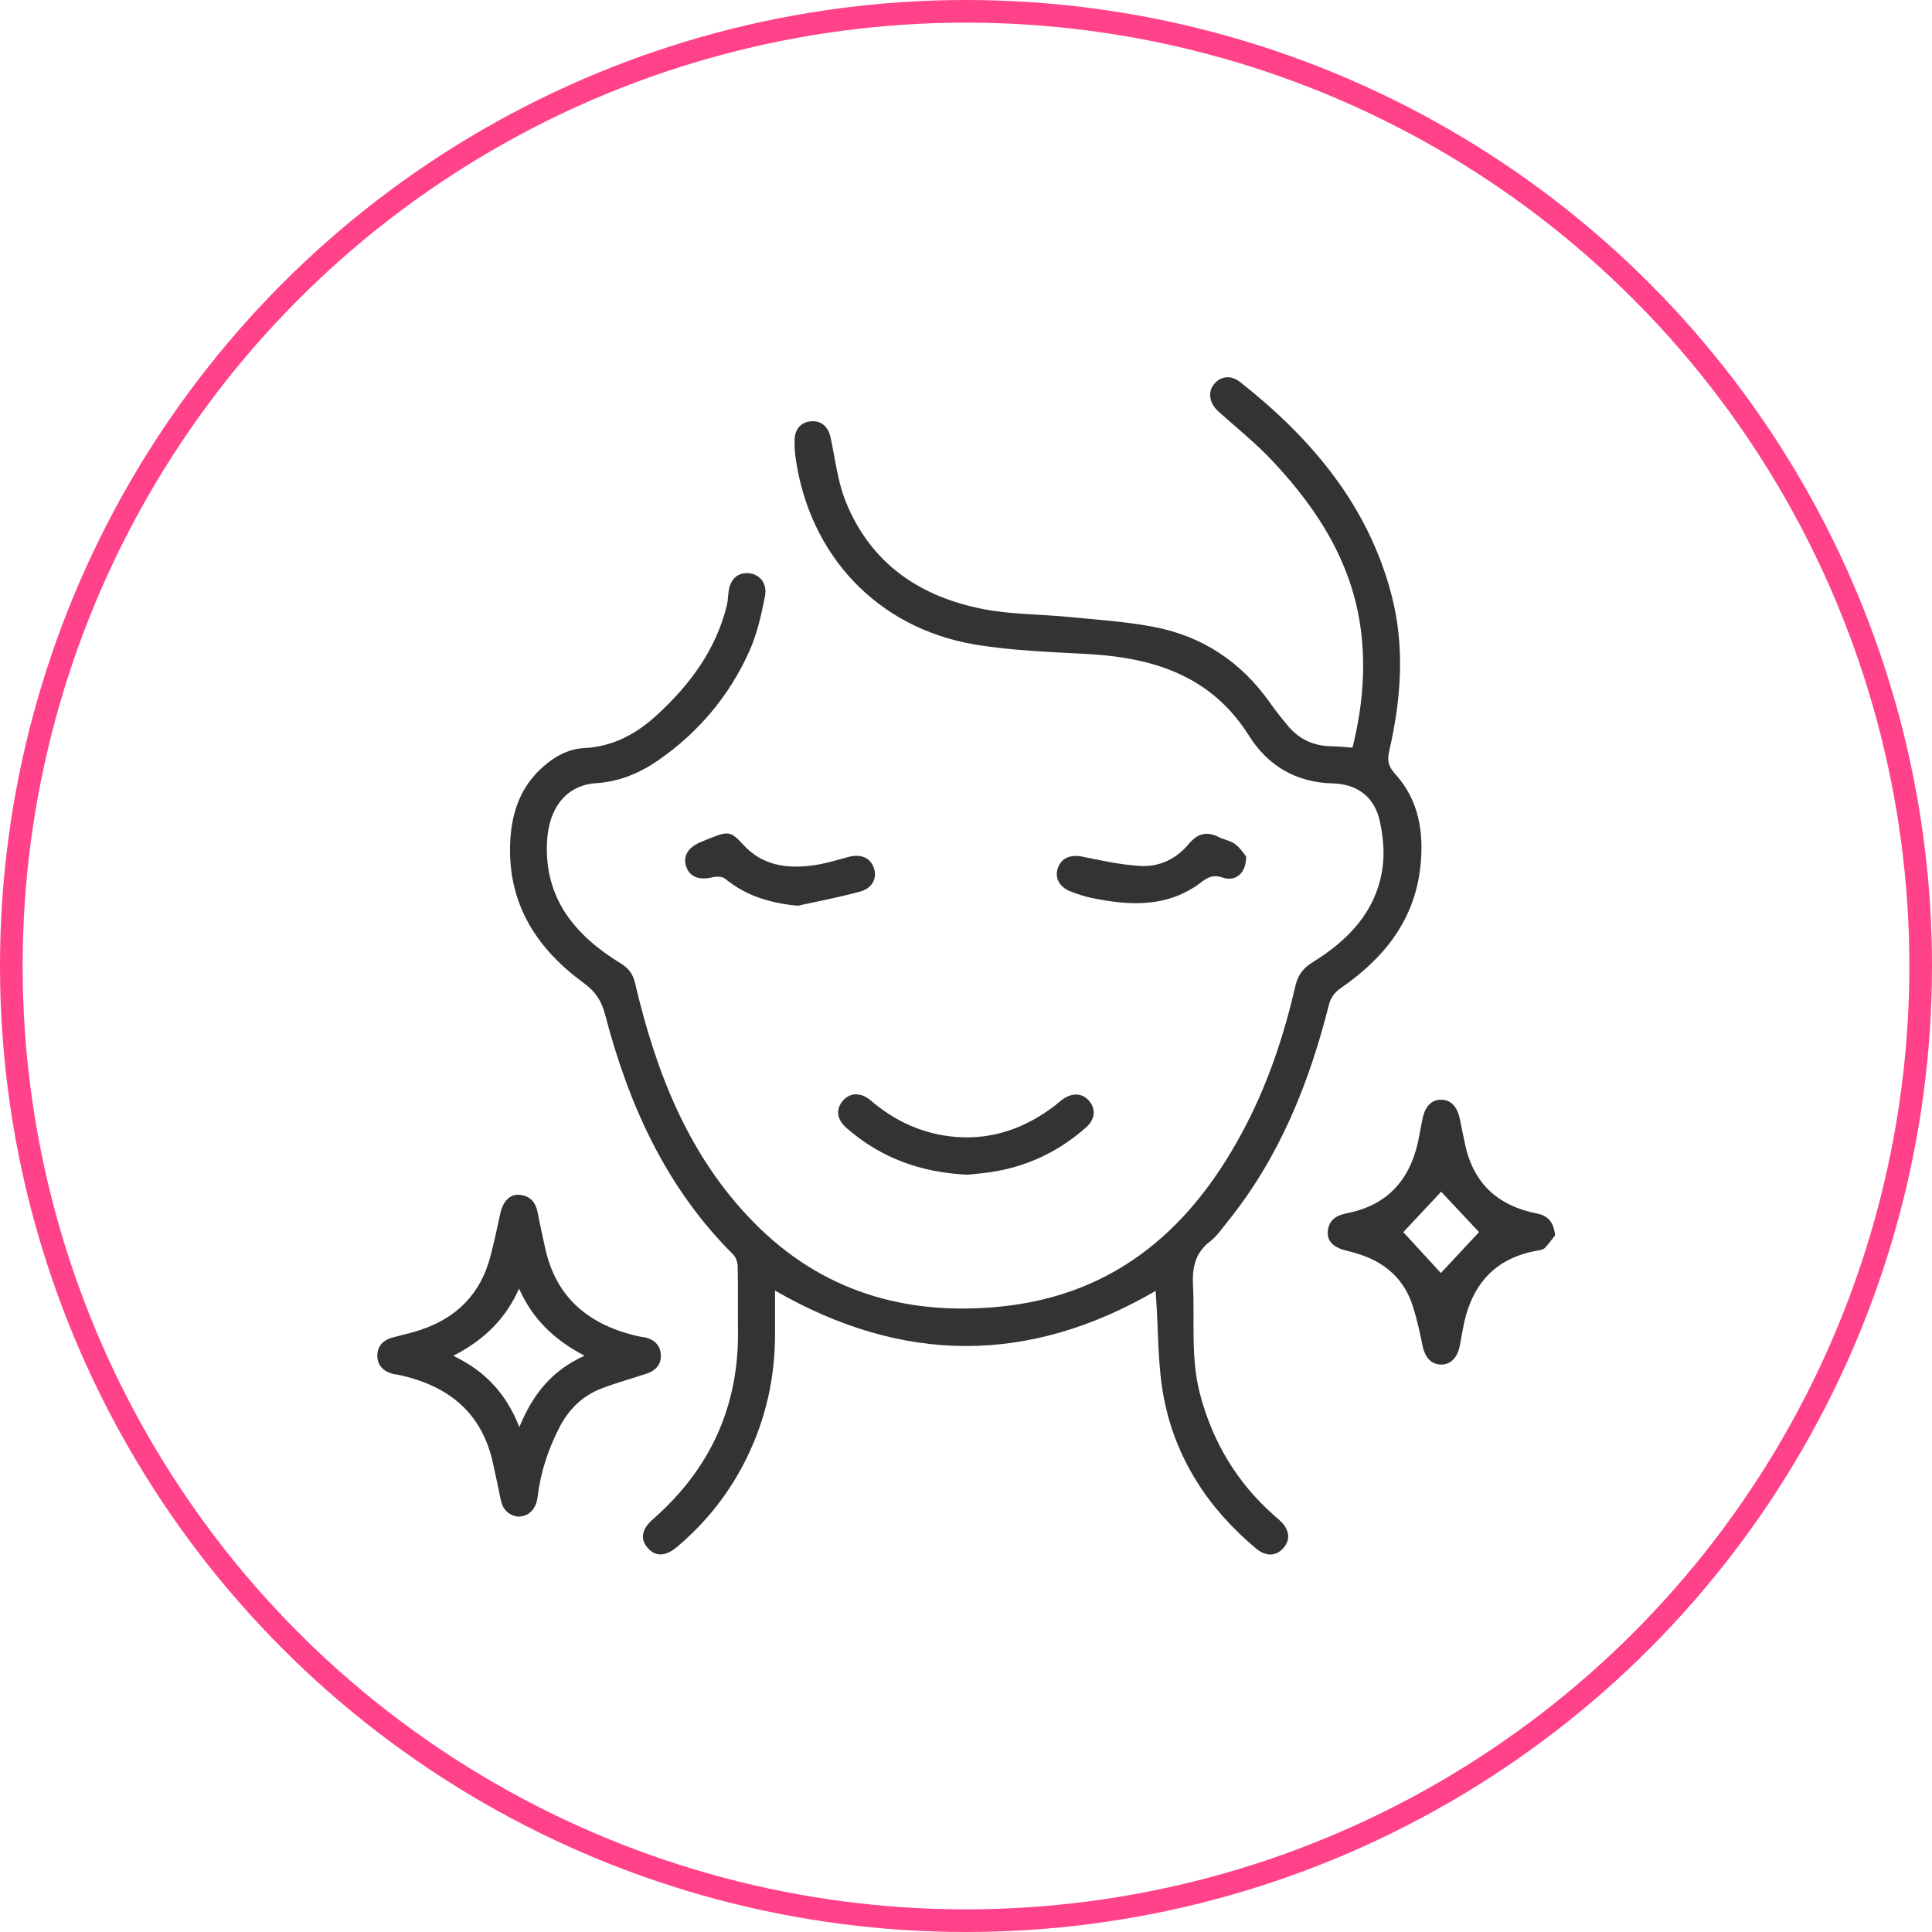
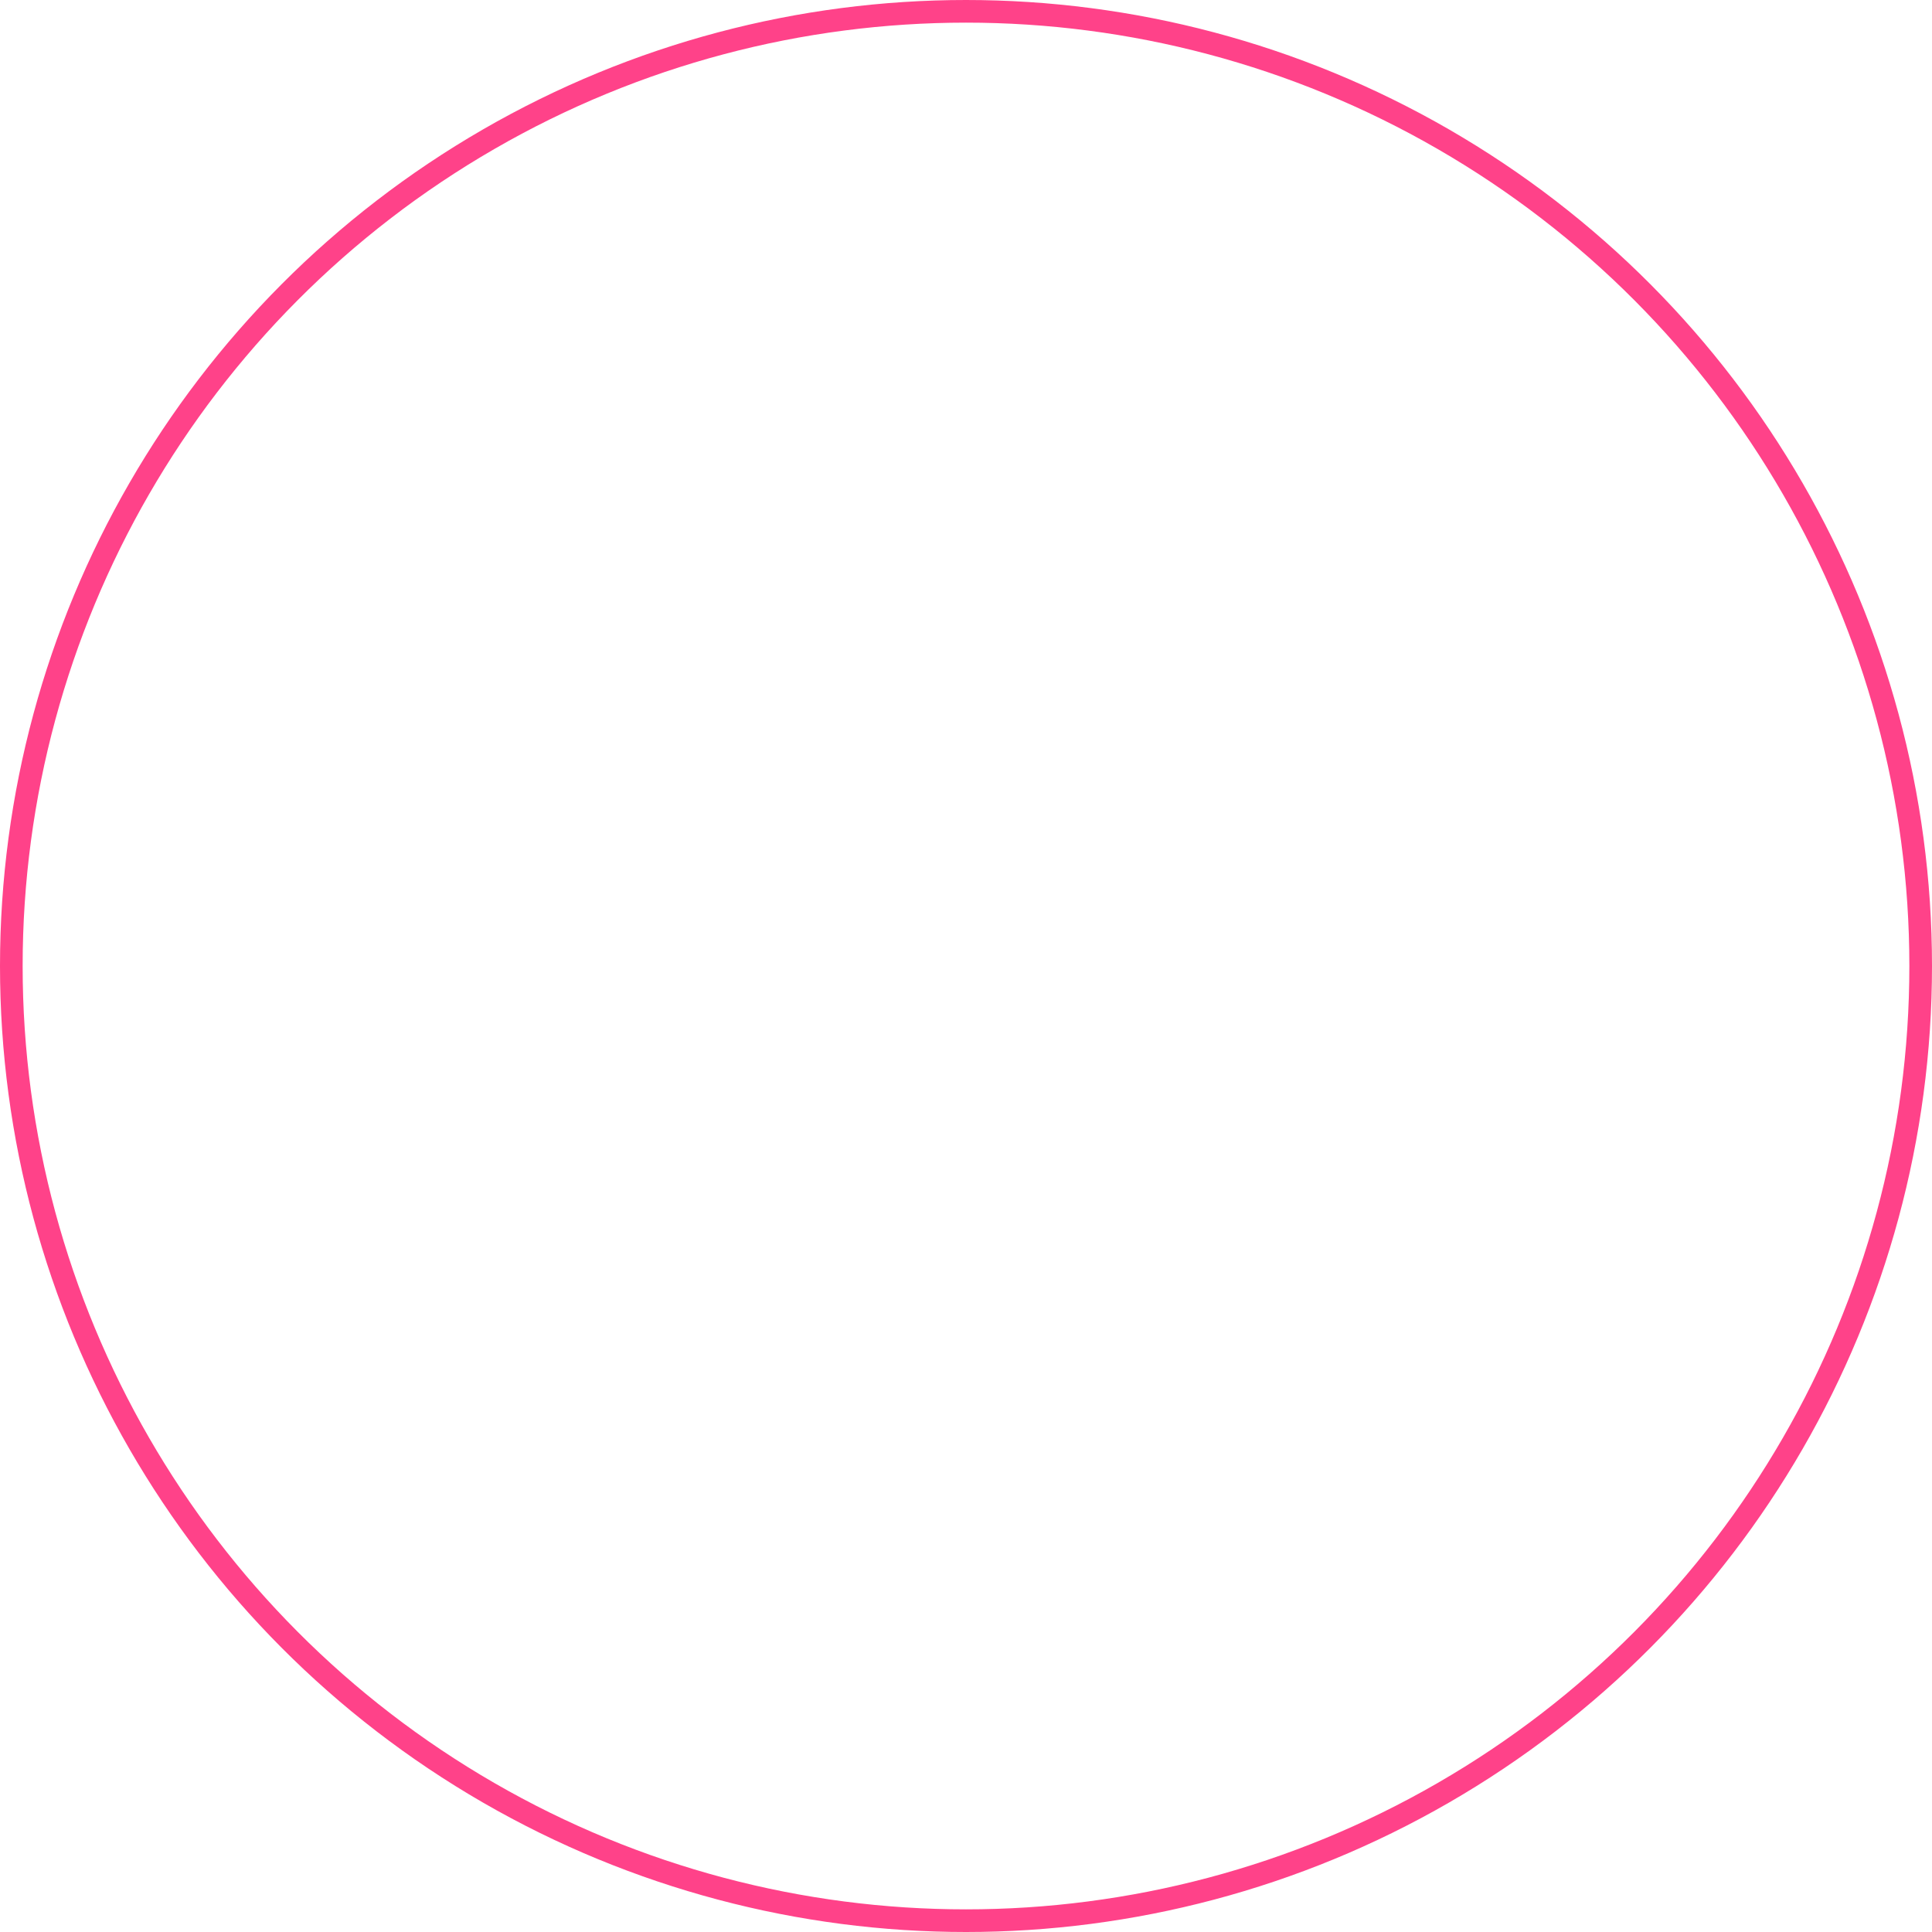
<svg xmlns="http://www.w3.org/2000/svg" width="128" height="128" viewBox="0 0 128 128" fill="none">
  <circle cx="64" cy="64" r="63.25" stroke="#FF4289" stroke-width="1.5" />
  <g clip-path="url(#clip0_5_838)">
    <path d="M89.606 49.533C90.215 47.096 90.465 44.664 90.215 42.191C89.746 37.565 87.418 33.848 84.323 30.558C83.214 29.375 81.94 28.352 80.727 27.267C80.136 26.737 79.996 25.993 80.423 25.463C80.861 24.921 81.544 24.817 82.172 25.317C86.882 29.04 90.636 33.458 92.19 39.412C93.092 42.861 92.829 46.328 92.037 49.765C91.891 50.399 91.989 50.789 92.433 51.276C94.012 53.007 94.341 55.146 94.109 57.376C93.737 60.953 91.69 63.494 88.832 65.463C88.387 65.773 88.156 66.115 88.028 66.632C86.711 71.837 84.731 76.736 81.312 80.959C80.947 81.41 80.618 81.909 80.167 82.251C79.186 83.006 78.984 83.963 79.039 85.133C79.161 87.534 78.875 89.953 79.496 92.33C80.337 95.547 81.971 98.259 84.463 100.447C84.579 100.55 84.707 100.648 84.816 100.757C85.438 101.349 85.517 102.007 85.029 102.561C84.548 103.116 83.878 103.14 83.214 102.592C80.075 99.965 77.906 96.681 77.12 92.671C76.693 90.508 76.754 88.247 76.596 86.035C76.584 85.883 76.578 85.724 76.565 85.523C68.18 90.404 59.826 90.392 51.349 85.505C51.349 86.486 51.349 87.437 51.349 88.387C51.349 91.239 50.752 93.945 49.509 96.516C48.382 98.838 46.828 100.825 44.853 102.488C44.098 103.128 43.434 103.146 42.916 102.561C42.398 101.976 42.507 101.306 43.251 100.66C47.047 97.339 48.961 93.177 48.894 88.119C48.875 86.73 48.906 85.34 48.875 83.951C48.875 83.671 48.772 83.311 48.583 83.122C44.128 78.692 41.654 73.202 40.094 67.236C39.857 66.322 39.461 65.7 38.681 65.133C35.615 62.897 33.696 59.984 33.793 56.042C33.842 54.134 34.336 52.361 35.78 50.984C36.602 50.204 37.571 49.619 38.693 49.564C40.649 49.466 42.209 48.595 43.586 47.315C45.719 45.341 47.407 43.068 48.132 40.198C48.205 39.924 48.229 39.631 48.254 39.345C48.327 38.449 48.796 37.943 49.539 37.974C50.307 38.004 50.856 38.62 50.679 39.521C50.435 40.746 50.161 41.995 49.655 43.123C48.321 46.103 46.273 48.534 43.58 50.393C42.355 51.234 41.027 51.788 39.503 51.886C37.553 52.014 36.365 53.476 36.243 55.743C36.042 59.539 38.114 61.983 41.124 63.829C41.66 64.158 41.941 64.536 42.081 65.158C43.464 71.05 45.609 76.584 49.948 80.996C54.414 85.535 59.935 87.174 66.169 86.577C74.043 85.822 79.125 81.215 82.592 74.463C84.085 71.556 85.097 68.473 85.828 65.304C85.998 64.567 86.364 64.122 86.986 63.738C89.32 62.294 91.148 60.411 91.586 57.583C91.745 56.553 91.641 55.432 91.416 54.402C91.068 52.818 89.941 51.947 88.308 51.904C85.871 51.843 84 50.74 82.744 48.735C80.27 44.805 76.48 43.586 72.147 43.336C69.612 43.19 67.053 43.117 64.561 42.696C58.095 41.593 53.58 36.755 52.696 30.228C52.647 29.869 52.635 29.497 52.647 29.132C52.66 28.419 53.074 27.968 53.726 27.913C54.408 27.852 54.872 28.26 55.03 28.991C55.335 30.393 55.487 31.862 56.011 33.178C57.669 37.346 60.971 39.57 65.249 40.374C67.065 40.716 68.948 40.691 70.801 40.874C72.671 41.057 74.561 41.179 76.407 41.526C79.637 42.136 82.214 43.836 84.122 46.535C84.499 47.072 84.908 47.583 85.328 48.089C86.078 48.985 87.047 49.43 88.223 49.442C88.661 49.442 89.094 49.503 89.588 49.533H89.606Z" fill="#333333" />
    <path d="M34.299 100.477C33.678 100.386 33.294 99.99 33.166 99.319C33.013 98.552 32.843 97.784 32.678 97.016C31.953 93.561 29.662 91.769 26.347 91.075C26.243 91.05 26.14 91.056 26.036 91.026C25.414 90.861 25 90.477 25 89.819C25 89.161 25.408 88.771 26.03 88.607C26.633 88.442 27.249 88.314 27.846 88.113C30.265 87.315 31.855 85.706 32.495 83.22C32.739 82.281 32.946 81.337 33.147 80.392C33.318 79.594 33.787 79.1 34.427 79.161C35.158 79.228 35.512 79.691 35.634 80.392C35.768 81.142 35.95 81.879 36.103 82.616C36.822 86.029 39.083 87.827 42.361 88.546C42.489 88.576 42.623 88.576 42.751 88.607C43.348 88.753 43.744 89.124 43.781 89.74C43.824 90.404 43.434 90.812 42.824 91.014C41.855 91.331 40.874 91.605 39.917 91.964C38.638 92.439 37.712 93.323 37.078 94.542C36.322 95.998 35.816 97.528 35.621 99.155C35.524 99.99 35.024 100.502 34.287 100.477H34.299ZM34.391 85.365C33.513 87.363 32.075 88.777 30.033 89.825C32.172 90.855 33.537 92.342 34.409 94.548C35.323 92.318 36.596 90.782 38.729 89.819C36.682 88.753 35.274 87.363 34.384 85.365H34.391Z" fill="#333333" />
    <path d="M103.024 81.849C102.86 82.056 102.628 82.385 102.36 82.671C102.263 82.775 102.08 82.817 101.927 82.842C98.899 83.348 97.382 85.279 96.894 88.186C96.839 88.497 96.778 88.802 96.723 89.112C96.571 89.966 96.084 90.447 95.413 90.404C94.761 90.368 94.377 89.868 94.225 89.064C94.067 88.217 93.865 87.382 93.609 86.559C92.945 84.445 91.367 83.36 89.295 82.885C88.393 82.677 87.918 82.263 87.967 81.611C88.022 80.831 88.533 80.514 89.259 80.374C92.165 79.801 93.597 77.876 94.061 75.079C94.109 74.792 94.17 74.512 94.225 74.231C94.389 73.33 94.804 72.866 95.462 72.86C96.126 72.848 96.565 73.323 96.73 74.201C96.821 74.689 96.937 75.17 97.034 75.657C97.546 78.332 99.179 79.88 101.824 80.398C102.531 80.538 102.939 80.935 103.03 81.855L103.024 81.849ZM92.97 81.629C93.786 82.519 94.658 83.463 95.462 84.341C96.285 83.457 97.174 82.507 97.991 81.629C97.156 80.74 96.279 79.807 95.48 78.954C94.67 79.819 93.811 80.74 92.976 81.629H92.97Z" fill="#333333" />
-     <path d="M64.128 77.827C61.014 77.693 58.363 76.718 56.102 74.749C55.444 74.177 55.353 73.537 55.816 72.958C56.273 72.385 57.017 72.336 57.687 72.909C59.332 74.317 61.221 75.164 63.372 75.328C65.798 75.511 67.961 74.719 69.88 73.256C70.045 73.128 70.197 72.982 70.368 72.86C71.02 72.367 71.739 72.409 72.178 72.964C72.617 73.518 72.549 74.164 71.946 74.701C70.112 76.322 67.985 77.321 65.56 77.668C65.042 77.741 64.518 77.784 64.134 77.827H64.128Z" fill="#333333" />
    <path d="M52.879 60.009C51.057 59.844 49.442 59.369 48.041 58.217C47.858 58.065 47.474 58.059 47.218 58.12C46.371 58.333 45.737 58.12 45.487 57.48C45.213 56.785 45.536 56.176 46.365 55.816C46.602 55.712 46.846 55.615 47.09 55.517C48.266 55.048 48.431 55.079 49.271 55.993C50.521 57.346 52.117 57.559 53.817 57.34C54.616 57.236 55.396 56.998 56.176 56.785C57.017 56.553 57.656 56.803 57.9 57.516C58.126 58.174 57.803 58.845 56.986 59.07C55.633 59.442 54.25 59.698 52.879 60.002V60.009Z" fill="#333333" />
-     <path d="M82.562 56.748C82.562 57.876 81.849 58.436 80.996 58.138C80.404 57.937 80.057 58.095 79.606 58.436C77.388 60.137 74.883 60.021 72.33 59.491C71.849 59.393 71.367 59.235 70.91 59.052C70.173 58.766 69.862 58.144 70.088 57.504C70.331 56.816 70.947 56.596 71.745 56.761C72.988 57.017 74.25 57.291 75.511 57.37C76.791 57.455 77.924 56.919 78.759 55.914C79.332 55.225 79.953 55.048 80.758 55.463C81.105 55.639 81.532 55.694 81.83 55.926C82.172 56.182 82.415 56.572 82.562 56.742V56.748Z" fill="#333333" />
+     <path d="M82.562 56.748C82.562 57.876 81.849 58.436 80.996 58.138C80.404 57.937 80.057 58.095 79.606 58.436C77.388 60.137 74.883 60.021 72.33 59.491C70.173 58.766 69.862 58.144 70.088 57.504C70.331 56.816 70.947 56.596 71.745 56.761C72.988 57.017 74.25 57.291 75.511 57.37C76.791 57.455 77.924 56.919 78.759 55.914C79.332 55.225 79.953 55.048 80.758 55.463C81.105 55.639 81.532 55.694 81.83 55.926C82.172 56.182 82.415 56.572 82.562 56.742V56.748Z" fill="#333333" />
  </g>
  <defs>
    <clipPath id="clip0_5_838">
-       <rect width="78.024" height="78" fill="white" transform="translate(25 25)" />
-     </clipPath>
+       </clipPath>
  </defs>
</svg>